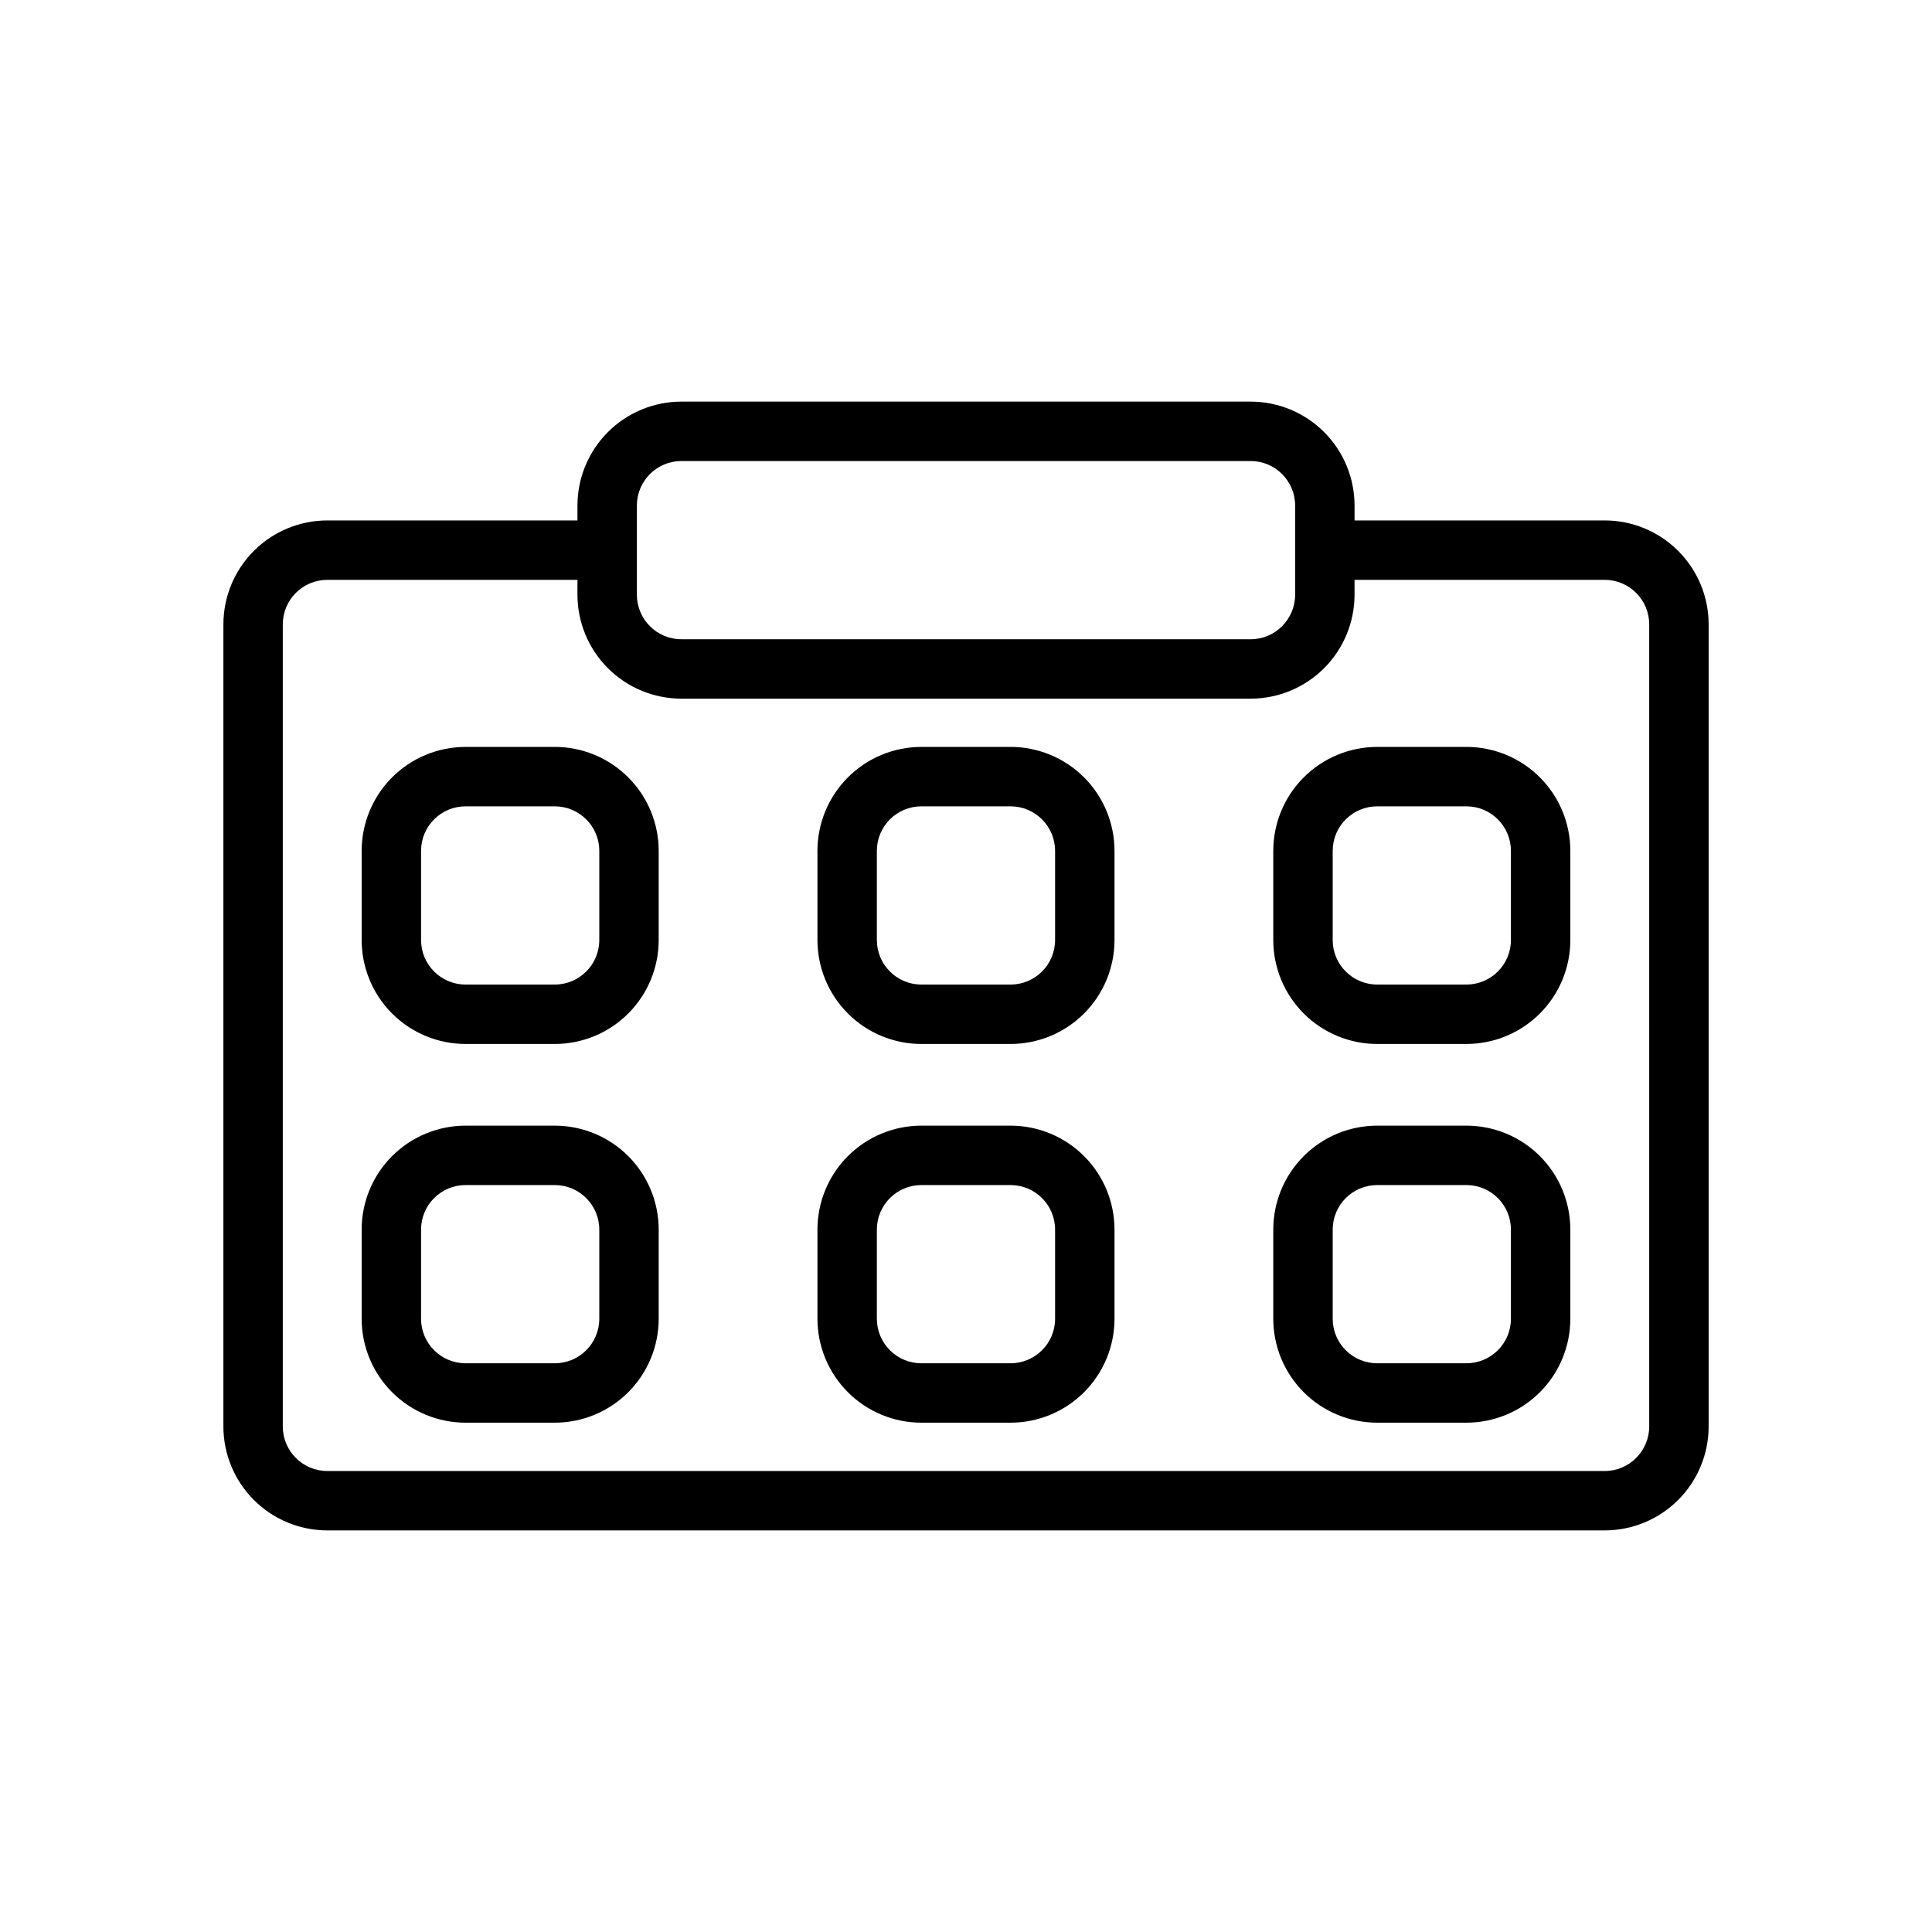
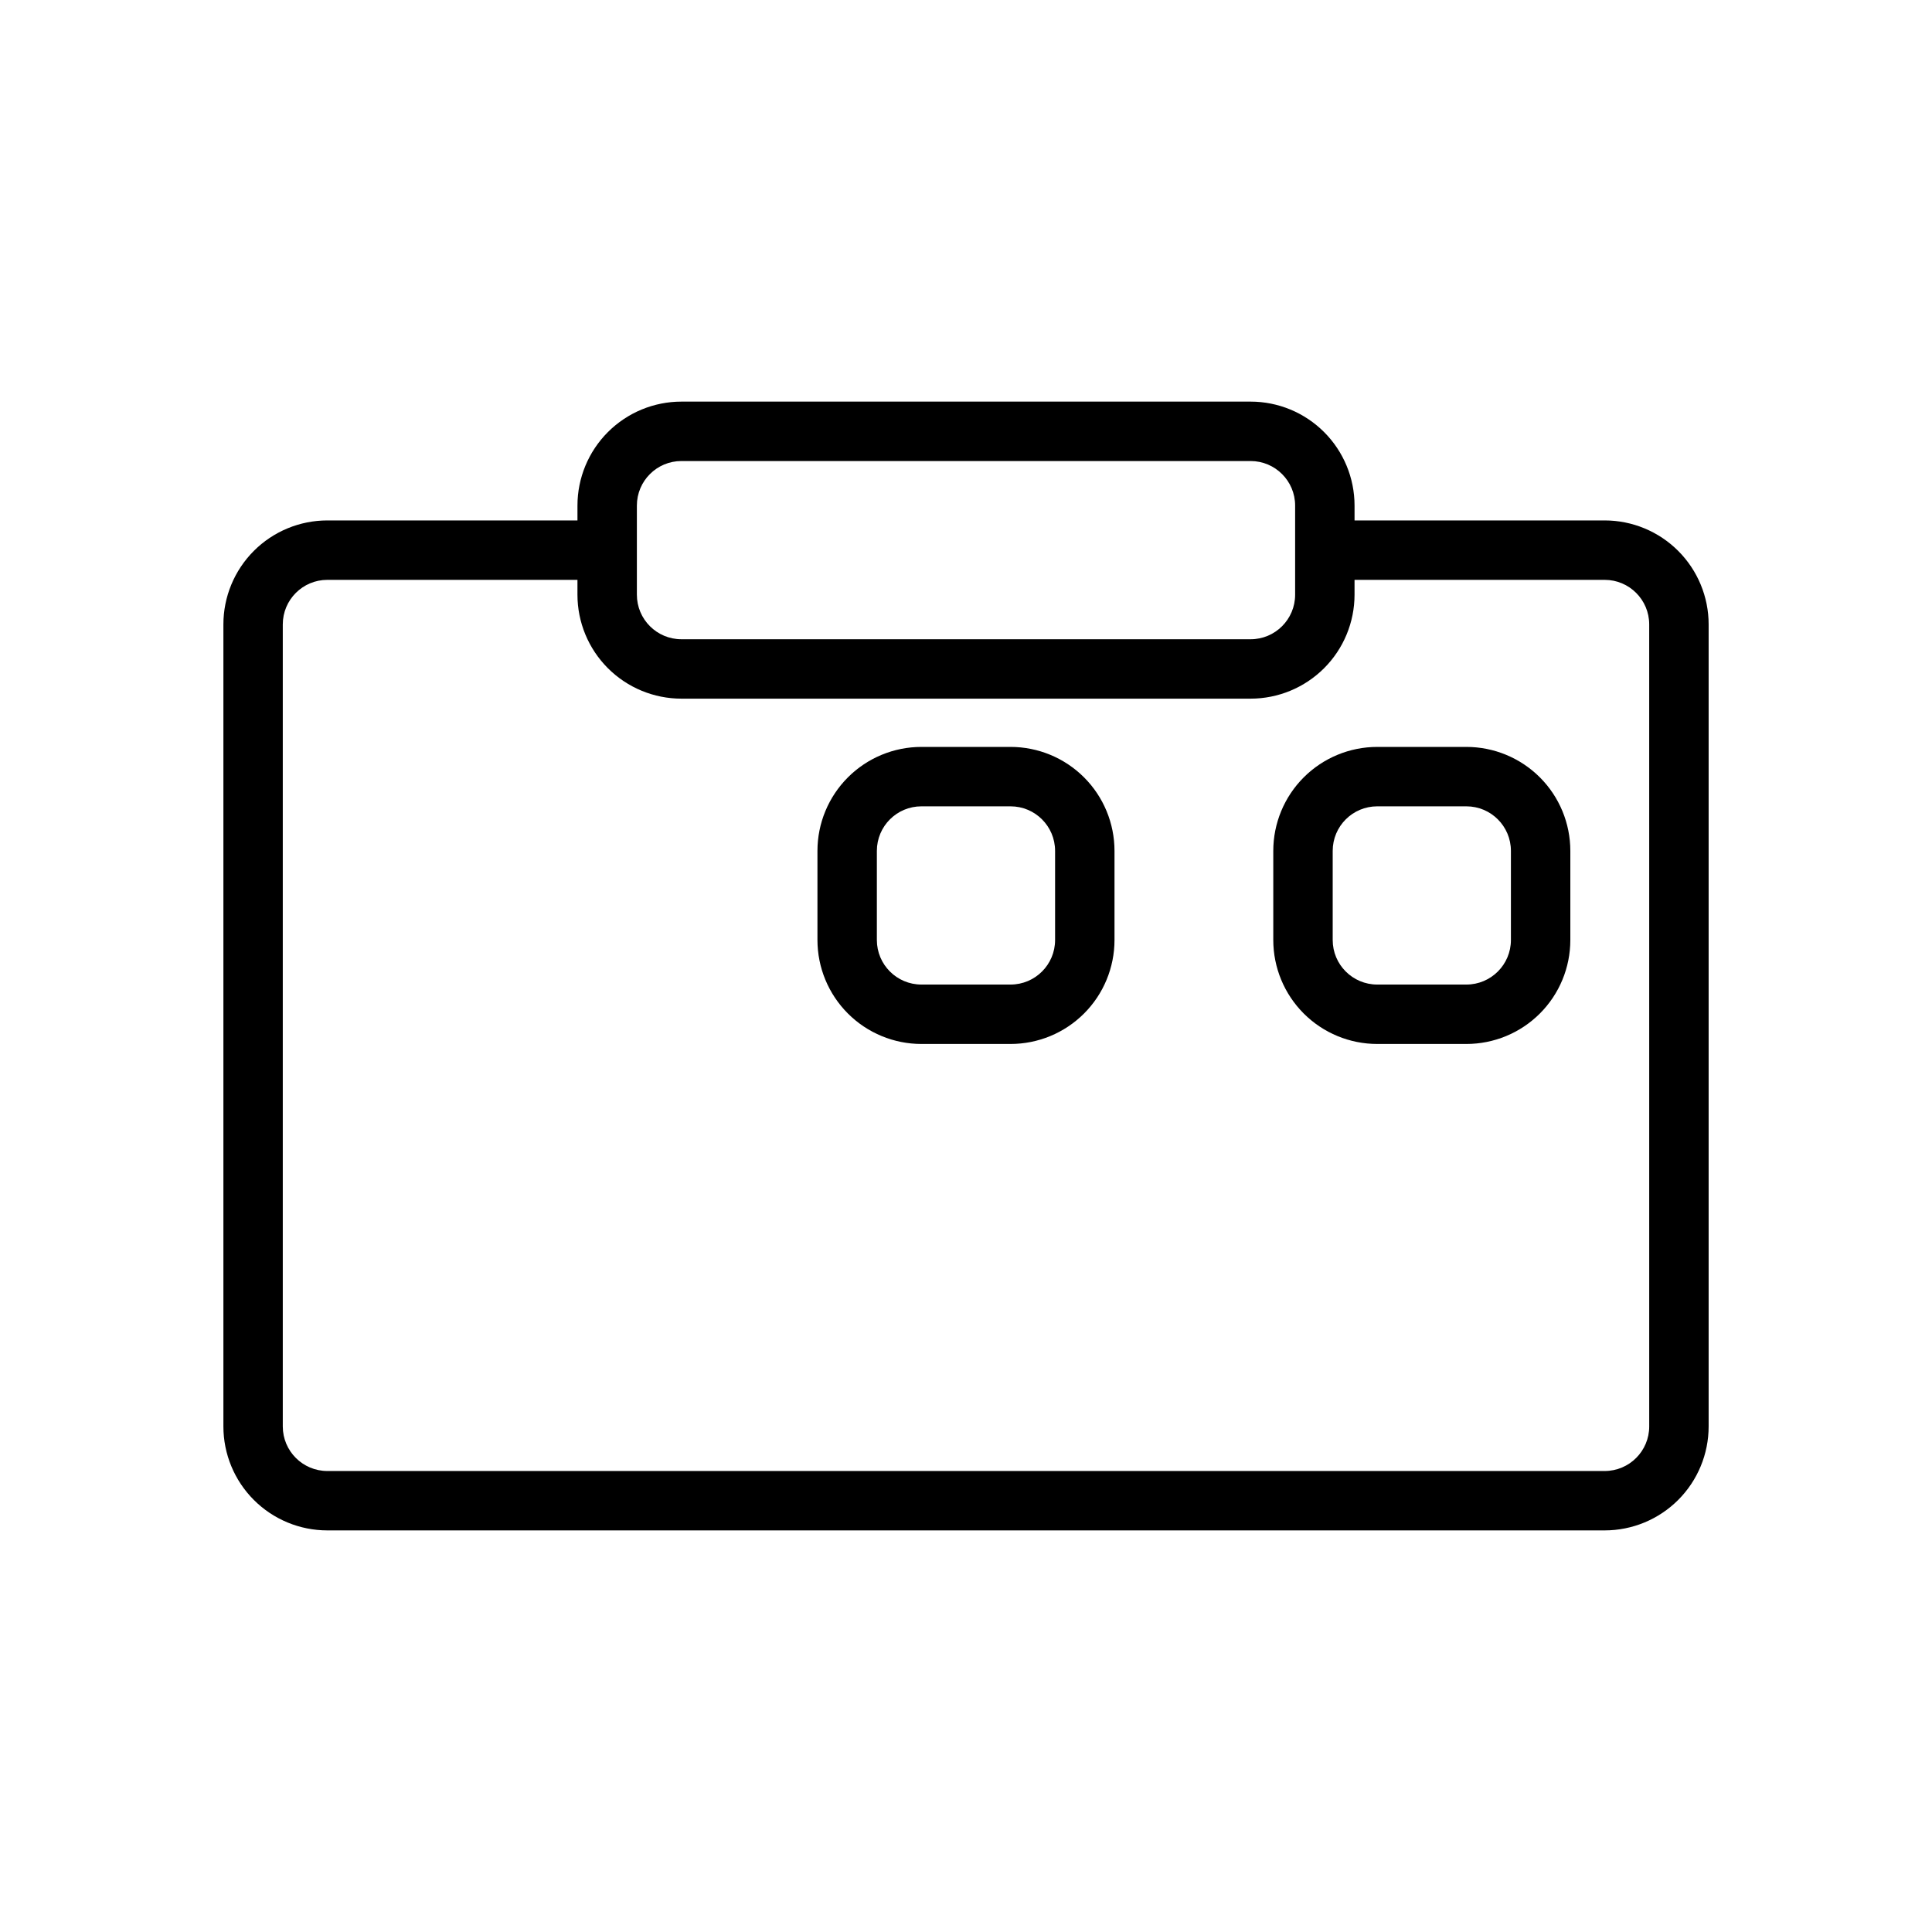
<svg xmlns="http://www.w3.org/2000/svg" fill="#000000" width="800px" height="800px" version="1.1" viewBox="144 144 512 512">
  <g>
    <path d="m569.25 281.92h-66.281v-3.938c0-7.305-2.902-14.312-8.07-19.48s-12.176-8.07-19.48-8.07h-150.83c-7.309 0-14.316 2.902-19.484 8.07-5.168 5.168-8.07 12.176-8.07 19.48v3.938h-66.281c-7.309 0-14.316 2.902-19.48 8.07-5.168 5.168-8.07 12.176-8.07 19.48v212.55c0 7.305 2.902 14.316 8.07 19.48 5.164 5.168 12.172 8.07 19.48 8.07h338.5c7.309 0 14.316-2.902 19.484-8.07 5.164-5.164 8.07-12.176 8.07-19.48v-212.55c0-7.305-2.906-14.312-8.07-19.48-5.168-5.168-12.176-8.07-19.484-8.07zm-256.47-3.938c0-6.519 5.285-11.805 11.809-11.805h150.83c6.519 0 11.805 5.285 11.805 11.805v23.617c0 6.523-5.285 11.809-11.805 11.809h-150.83c-6.523 0-11.809-5.285-11.809-11.809zm268.28 244.04c0 6.519-5.285 11.809-11.809 11.809h-338.5c-6.519 0-11.809-5.289-11.809-11.809v-212.55c0-6.519 5.289-11.805 11.809-11.805h66.281v3.938-0.004c0 7.309 2.902 14.316 8.07 19.484 5.168 5.164 12.176 8.066 19.484 8.066h150.83c7.305 0 14.312-2.902 19.48-8.066 5.168-5.168 8.07-12.176 8.07-19.484v-3.934h66.281c6.523 0 11.809 5.285 11.809 11.805z" />
-     <path d="m291.01 341.94h-23.617c-7.309 0-14.316 2.902-19.484 8.07-5.164 5.168-8.066 12.176-8.066 19.484v23.617-0.004c0 7.309 2.902 14.316 8.066 19.484 5.168 5.168 12.176 8.07 19.484 8.07h23.617c7.305 0 14.312-2.902 19.48-8.07 5.168-5.168 8.07-12.176 8.07-19.484v-23.617 0.004c0-7.309-2.902-14.316-8.07-19.484-5.168-5.168-12.176-8.07-19.48-8.07zm11.809 51.168c0 6.523-5.289 11.809-11.809 11.809h-23.617c-6.523 0-11.809-5.285-11.809-11.809v-23.617 0.004c0-6.523 5.285-11.809 11.809-11.809h23.617c6.519 0 11.809 5.285 11.809 11.809z" />
    <path d="m411.8 341.94h-23.613c-7.309 0-14.316 2.902-19.484 8.07-5.164 5.168-8.07 12.176-8.07 19.484v23.617-0.004c0 7.309 2.906 14.316 8.07 19.484 5.168 5.168 12.176 8.07 19.484 8.07h23.617-0.004c7.309 0 14.316-2.902 19.484-8.07 5.168-5.168 8.07-12.176 8.07-19.484v-23.617 0.004c0-7.309-2.902-14.316-8.07-19.484-5.168-5.168-12.176-8.07-19.484-8.07zm11.809 51.168c0 6.523-5.285 11.809-11.809 11.809h-23.613c-6.523 0-11.809-5.285-11.809-11.809v-23.617 0.004c0-6.523 5.285-11.809 11.809-11.809h23.617-0.004c6.523 0 11.809 5.285 11.809 11.809z" />
    <path d="m532.6 341.94h-23.617 0.004c-7.309 0-14.316 2.902-19.484 8.07-5.168 5.168-8.07 12.176-8.07 19.484v23.617-0.004c0 7.309 2.902 14.316 8.07 19.484 5.168 5.168 12.176 8.07 19.484 8.07h23.617-0.004c7.309 0 14.316-2.902 19.484-8.07 5.168-5.168 8.07-12.176 8.07-19.484v-23.617 0.004c0-7.309-2.902-14.316-8.07-19.484-5.168-5.168-12.176-8.07-19.484-8.07zm11.809 51.168c0 6.523-5.285 11.809-11.809 11.809h-23.617 0.004c-6.523 0-11.809-5.285-11.809-11.809v-23.617 0.004c0-6.523 5.285-11.809 11.809-11.809h23.617-0.004c6.523 0 11.809 5.285 11.809 11.809z" />
-     <path d="m291.01 442.31h-23.617c-7.309 0-14.316 2.902-19.484 8.066-5.164 5.168-8.066 12.176-8.066 19.484v23.617c0 7.305 2.902 14.312 8.066 19.48 5.168 5.168 12.176 8.07 19.484 8.07h23.617c7.305 0 14.312-2.902 19.48-8.07 5.168-5.168 8.07-12.176 8.07-19.48v-23.617c0-7.309-2.902-14.316-8.07-19.484-5.168-5.164-12.176-8.066-19.48-8.066zm11.809 51.168c0 6.519-5.289 11.805-11.809 11.805h-23.617c-6.523 0-11.809-5.285-11.809-11.805v-23.617c0-6.523 5.285-11.809 11.809-11.809h23.617c6.519 0 11.809 5.285 11.809 11.809z" />
-     <path d="m411.8 442.31h-23.613c-7.309 0-14.316 2.902-19.484 8.066-5.164 5.168-8.07 12.176-8.07 19.484v23.617c0 7.305 2.906 14.312 8.07 19.48 5.168 5.168 12.176 8.07 19.484 8.07h23.617-0.004c7.309 0 14.316-2.902 19.484-8.07 5.168-5.168 8.07-12.176 8.07-19.48v-23.617c0-7.309-2.902-14.316-8.07-19.484-5.168-5.164-12.176-8.066-19.484-8.066zm11.809 51.168c0 6.519-5.285 11.805-11.809 11.805h-23.613c-6.523 0-11.809-5.285-11.809-11.805v-23.617c0-6.523 5.285-11.809 11.809-11.809h23.617-0.004c6.523 0 11.809 5.285 11.809 11.809z" />
-     <path d="m532.6 442.31h-23.617 0.004c-7.309 0-14.316 2.902-19.484 8.066-5.168 5.168-8.07 12.176-8.07 19.484v23.617c0 7.305 2.902 14.312 8.07 19.48 5.168 5.168 12.176 8.07 19.484 8.07h23.617-0.004c7.309 0 14.316-2.902 19.484-8.07 5.168-5.168 8.07-12.176 8.07-19.48v-23.617c0-7.309-2.902-14.316-8.07-19.484-5.168-5.164-12.176-8.066-19.484-8.066zm11.809 51.168c0 6.519-5.285 11.805-11.809 11.805h-23.617 0.004c-6.523 0-11.809-5.285-11.809-11.805v-23.617c0-6.523 5.285-11.809 11.809-11.809h23.617-0.004c6.523 0 11.809 5.285 11.809 11.809z" />
  </g>
</svg>